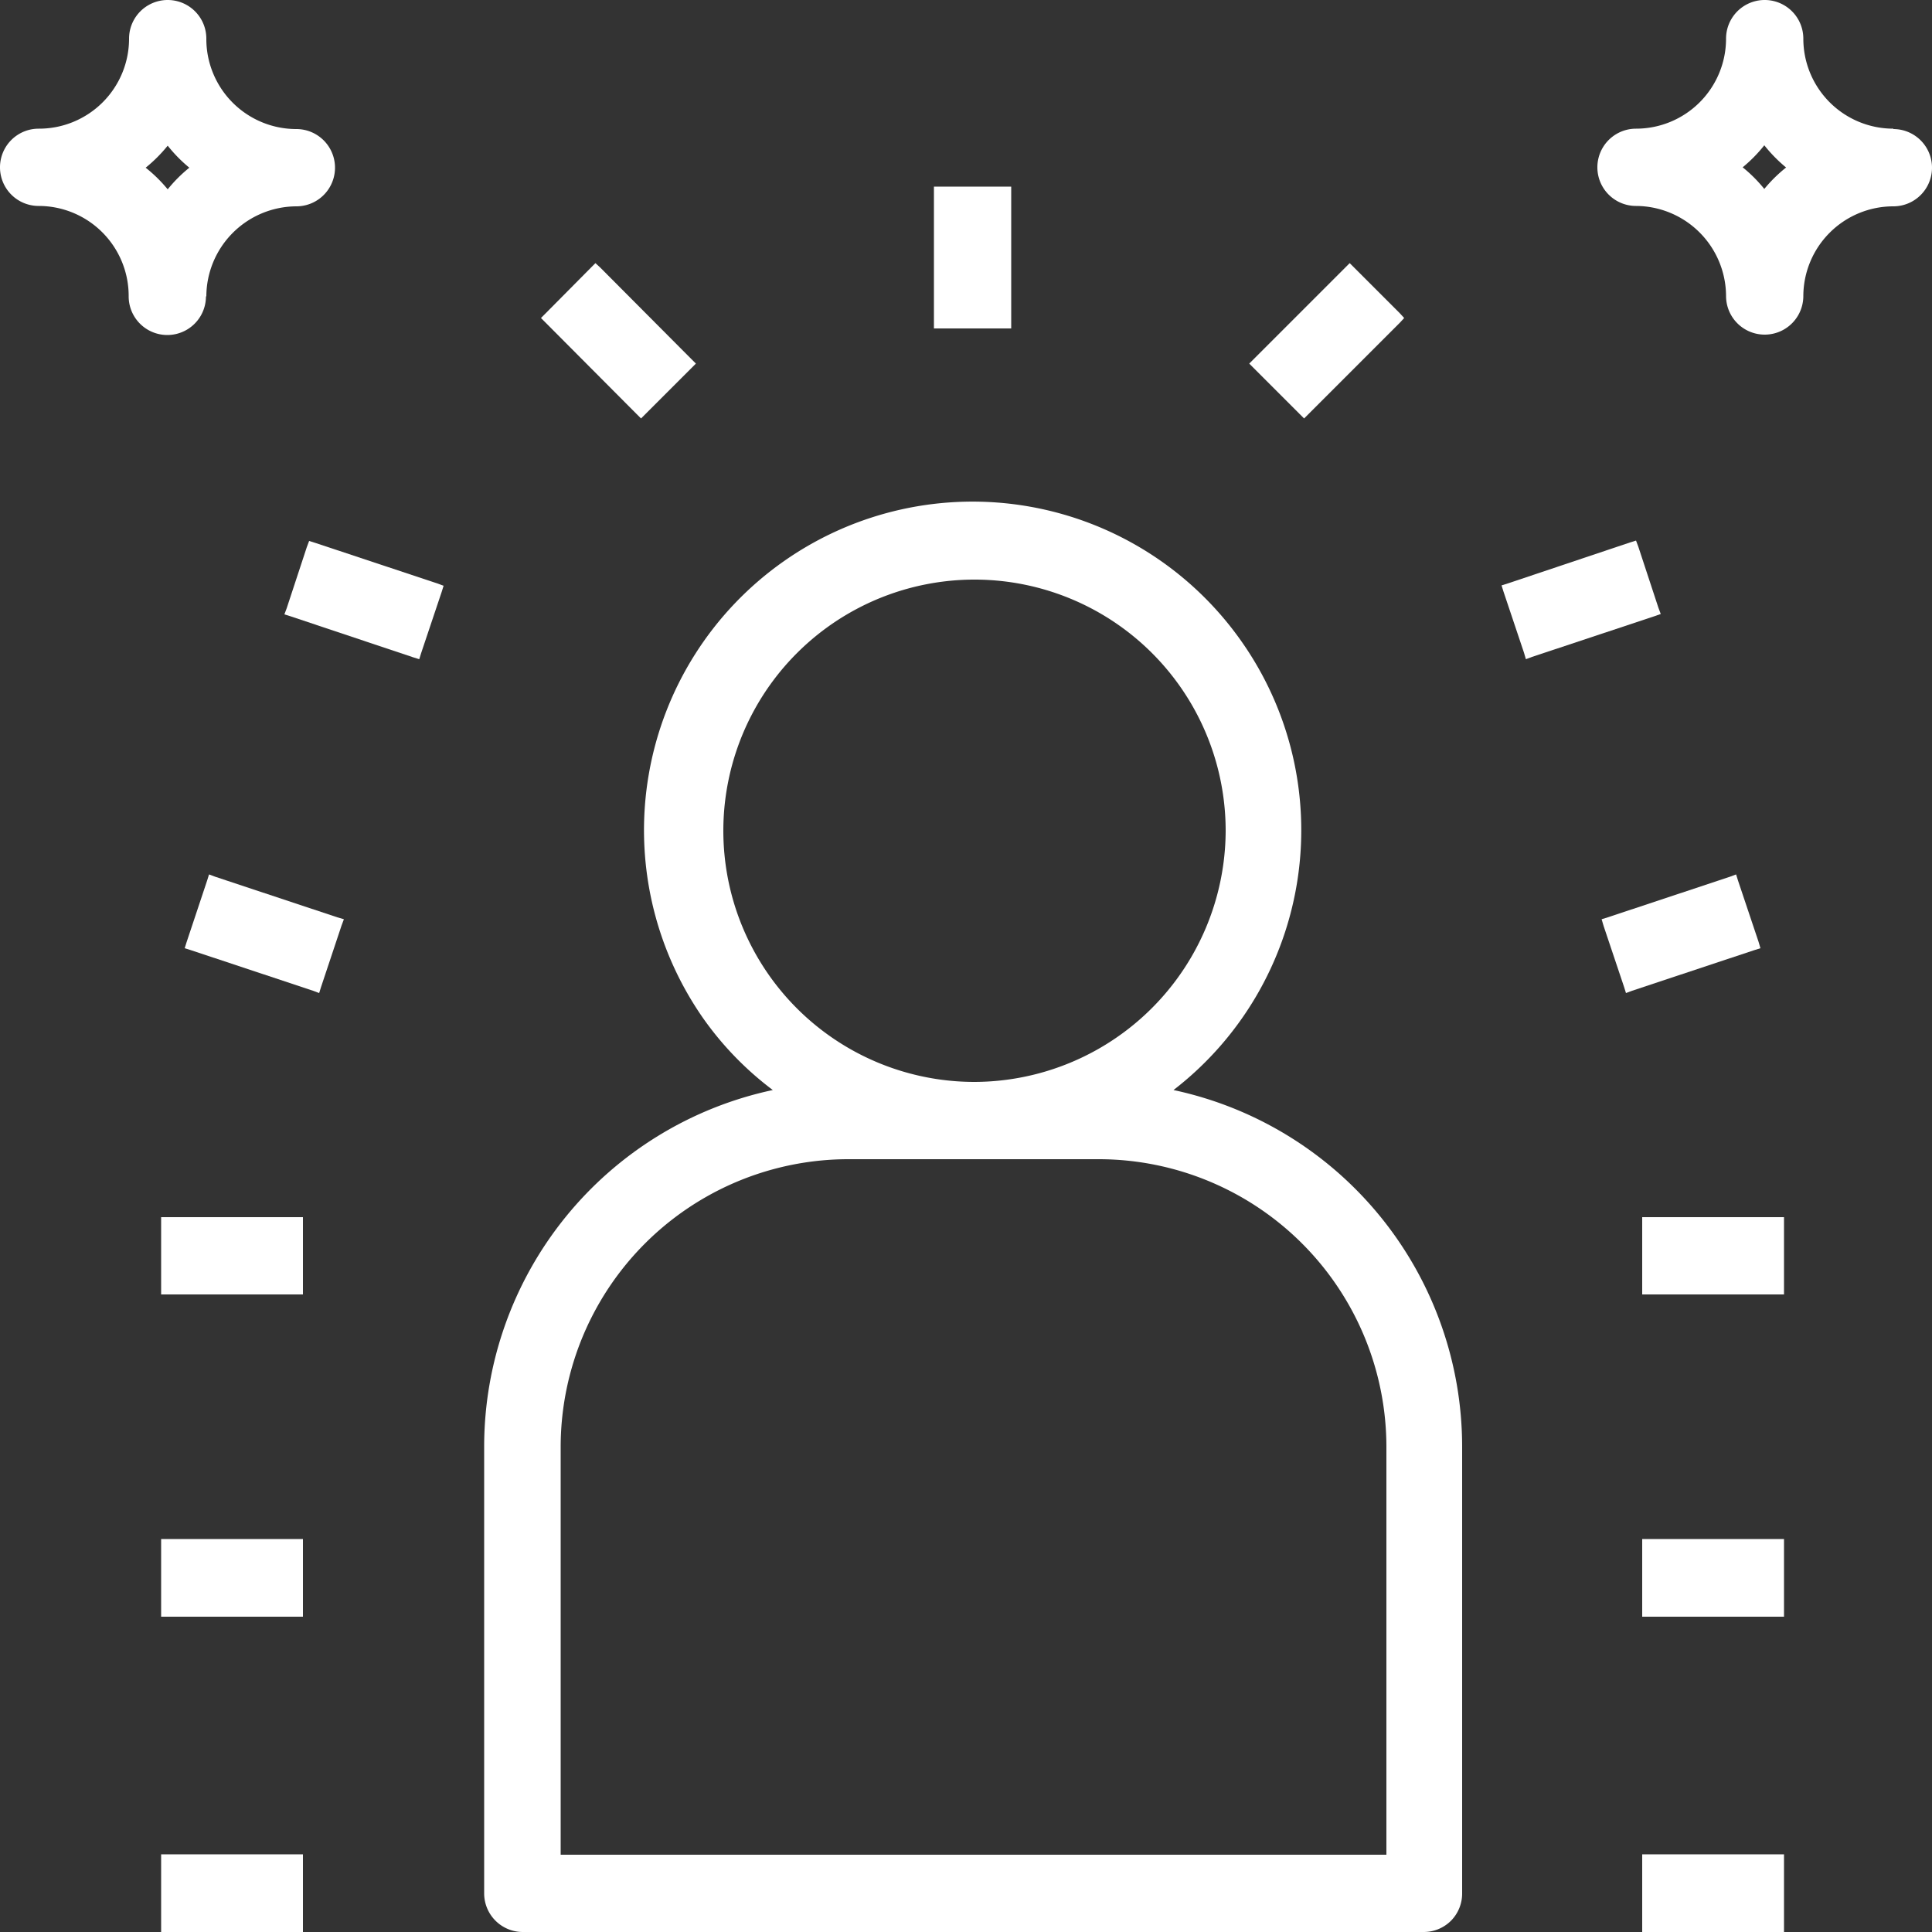
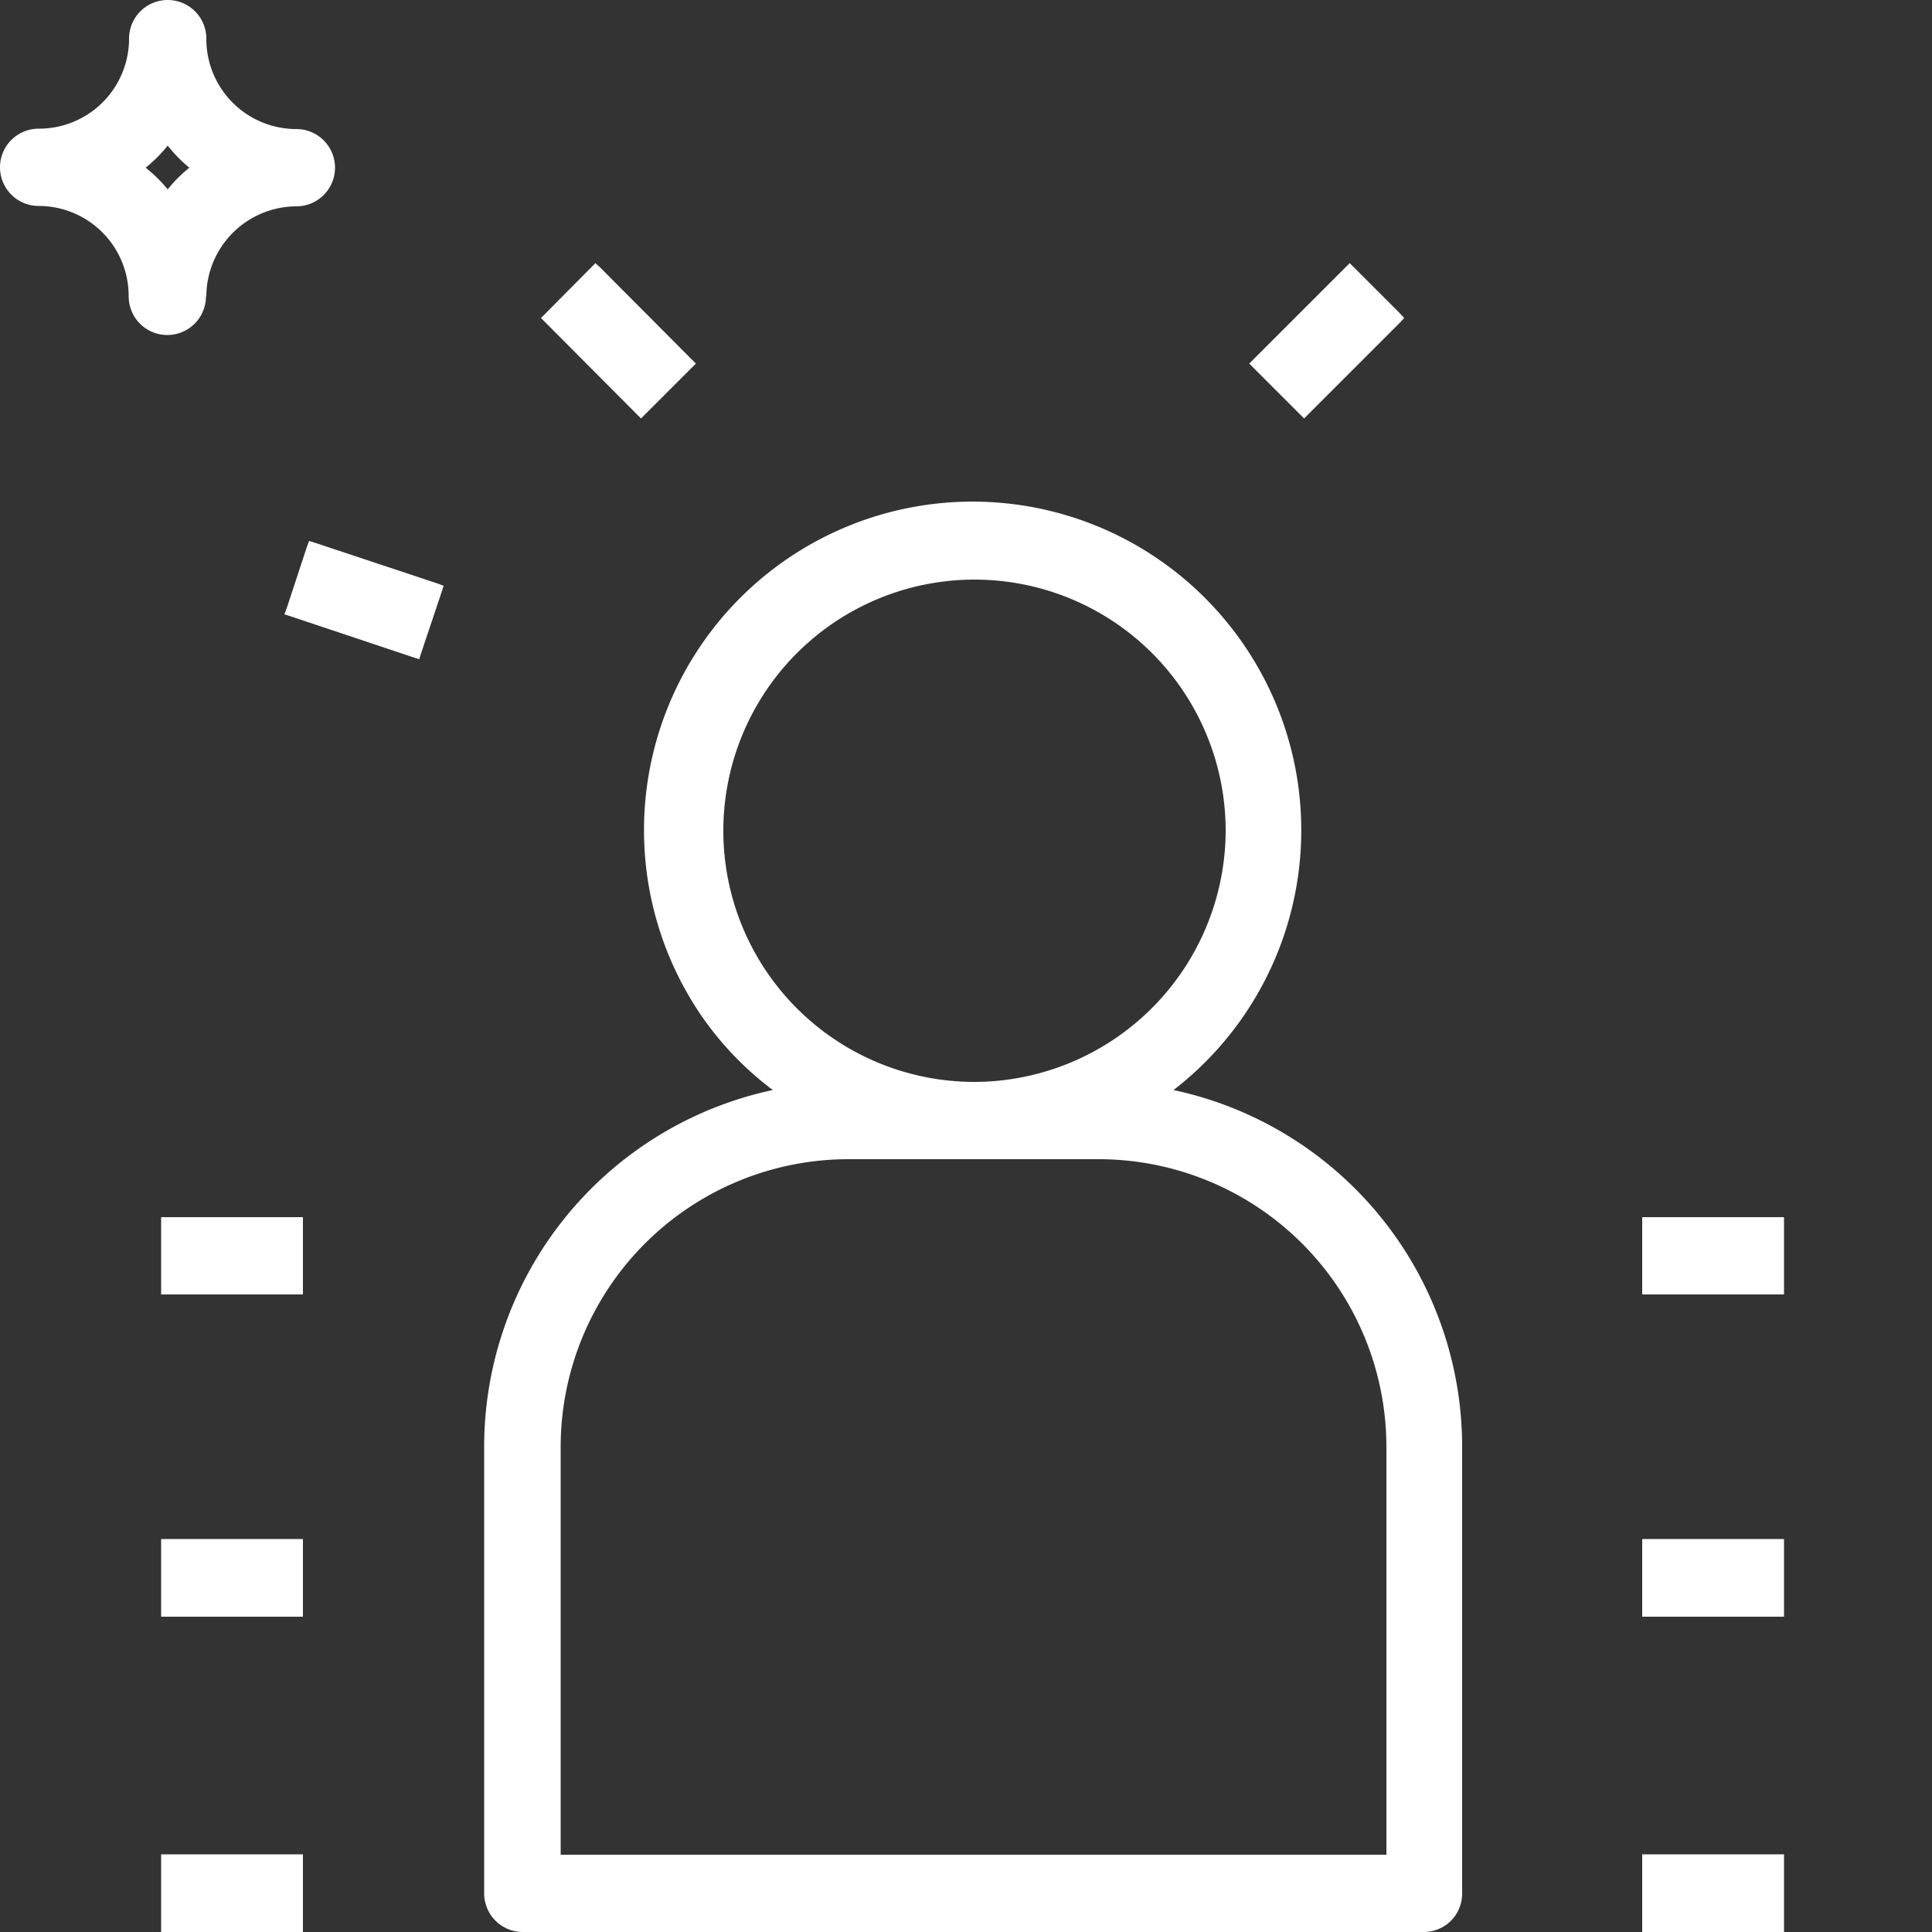
<svg xmlns="http://www.w3.org/2000/svg" id="Layer_1" data-name="Layer 1" viewBox="0 0 50 50">
  <rect x="0" y="0" width="50" height="50" fill="#333333" stroke="none" />
  <defs>
    <style>.cls-1{fill:#fff;}</style>
  </defs>
  <title>Individual_flat</title>
  <path class="cls-1" d="M30.37,28.21A8.49,8.49,0,0,0,32.13,16.6a8.5,8.5,0,0,0-13.92,9.77A8.31,8.31,0,0,0,20,28.21a9.44,9.44,0,0,0-7.47,9.23V49a1,1,0,0,0,1,1H36.84a1,1,0,0,0,.71-.29,1,1,0,0,0,.29-.71V37.44A9.44,9.44,0,0,0,30.37,28.21ZM22,30h6.44a7.45,7.45,0,0,1,7.44,7.44V48H14.51V37.44A7.45,7.45,0,0,1,22,30Zm3.22-2a6.5,6.5,0,1,1,6.5-6.49A6.52,6.52,0,0,1,25.17,28Z" />
-   <polygon class="cls-1" points="26 8.5 26.17 8.5 26.17 8.33 26.17 5 26.17 4.83 26 4.83 24.34 4.83 24.17 4.83 24.17 5 24.17 8.33 24.17 8.5 24.34 8.5 26 8.5" />
  <polygon class="cls-1" points="33.63 10.71 33.75 10.83 33.87 10.71 36.23 8.35 36.34 8.23 36.23 8.11 35.05 6.93 34.93 6.81 34.81 6.93 32.45 9.29 32.33 9.41 32.45 9.53 33.63 10.71" />
  <polygon class="cls-1" points="42.67 47.99 42.5 47.99 42.5 48.16 42.5 49.83 42.5 50 42.67 50 46 50 46.17 50 46.17 49.83 46.17 48.16 46.17 47.99 46 47.99 42.67 47.99" />
  <polygon class="cls-1" points="42.67 39.83 42.5 39.83 42.5 40 42.5 41.67 42.5 41.84 42.67 41.84 46 41.84 46.17 41.84 46.17 41.67 46.17 40 46.17 39.83 46 39.83 42.67 39.83" />
  <polygon class="cls-1" points="42.67 31.5 42.5 31.5 42.5 31.67 42.5 33.33 42.5 33.5 42.67 33.5 46 33.5 46.17 33.5 46.17 33.33 46.17 31.67 46.17 31.5 46 31.5 42.67 31.5" />
-   <polygon class="cls-1" points="45.56 24.54 45.51 24.37 44.98 22.79 44.93 22.63 44.77 22.69 41.61 23.74 41.45 23.79 41.5 23.96 42.03 25.54 42.08 25.7 42.24 25.64 45.4 24.59 45.56 24.54" />
-   <polygon class="cls-1" points="42.98 15.89 42.92 15.73 42.4 14.15 42.34 13.99 42.18 14.04 39.02 15.1 38.86 15.15 38.91 15.31 39.44 16.89 39.49 17.06 39.65 17 42.81 15.95 42.98 15.89" />
  <polygon class="cls-1" points="16.47 10.71 16.59 10.83 16.71 10.71 17.89 9.53 18.01 9.41 17.89 9.29 15.54 6.93 15.41 6.81 15.29 6.93 14.12 8.11 14 8.23 14.12 8.35 16.47 10.71" />
  <polygon class="cls-1" points="4.34 47.99 4.17 47.99 4.17 48.16 4.17 49.83 4.17 50 4.34 50 7.67 50 7.84 50 7.84 49.83 7.84 48.16 7.84 47.99 7.67 47.99 4.34 47.99" />
  <polygon class="cls-1" points="4.34 39.83 4.17 39.83 4.17 40 4.17 41.67 4.17 41.84 4.34 41.84 7.67 41.84 7.84 41.84 7.84 41.67 7.84 40 7.84 39.83 7.67 39.83 4.34 39.83" />
  <polygon class="cls-1" points="4.34 31.5 4.17 31.5 4.17 31.67 4.17 33.33 4.17 33.5 4.34 33.5 7.67 33.5 7.84 33.5 7.84 33.33 7.84 31.67 7.84 31.5 7.67 31.5 4.34 31.5" />
-   <polygon class="cls-1" points="5.57 22.69 5.41 22.63 5.36 22.79 4.83 24.38 4.78 24.54 4.94 24.59 8.1 25.64 8.26 25.7 8.31 25.54 8.84 23.95 8.9 23.79 8.73 23.74 5.57 22.69" />
  <polygon class="cls-1" points="8.16 14.05 8 14 7.94 14.16 7.42 15.74 7.36 15.9 7.52 15.95 10.69 17.01 10.85 17.06 10.9 16.9 11.43 15.32 11.48 15.16 11.32 15.1 8.16 14.05" />
-   <path class="cls-1" d="M49,3.33A2.33,2.33,0,0,1,46.67,1a1,1,0,0,0-2,0,2.33,2.33,0,0,1-2.33,2.33,1,1,0,0,0,0,2,2.34,2.34,0,0,1,2.33,2.33,1,1,0,0,0,2,0A2.33,2.33,0,0,1,49,5.34a1,1,0,0,0,0-2Zm-2.77,1a3.77,3.77,0,0,0-.57.56,3.71,3.71,0,0,0-.56-.56,3.77,3.77,0,0,0,.56-.57A3.84,3.84,0,0,0,46.23,4.34Z" />
  <path class="cls-1" d="M5.34,7.67A2.34,2.34,0,0,1,7.67,5.34a1,1,0,0,0,0-2A2.33,2.33,0,0,1,5.34,1a1,1,0,0,0-2,0A2.33,2.33,0,0,1,1,3.33a1,1,0,0,0,0,2A2.33,2.33,0,0,1,3.33,7.67a1,1,0,0,0,2,0ZM4.9,4.34a3.71,3.71,0,0,0-.56.56,3.77,3.77,0,0,0-.57-.56,3.84,3.84,0,0,0,.57-.57A3.77,3.77,0,0,0,4.9,4.34Z" />
</svg>